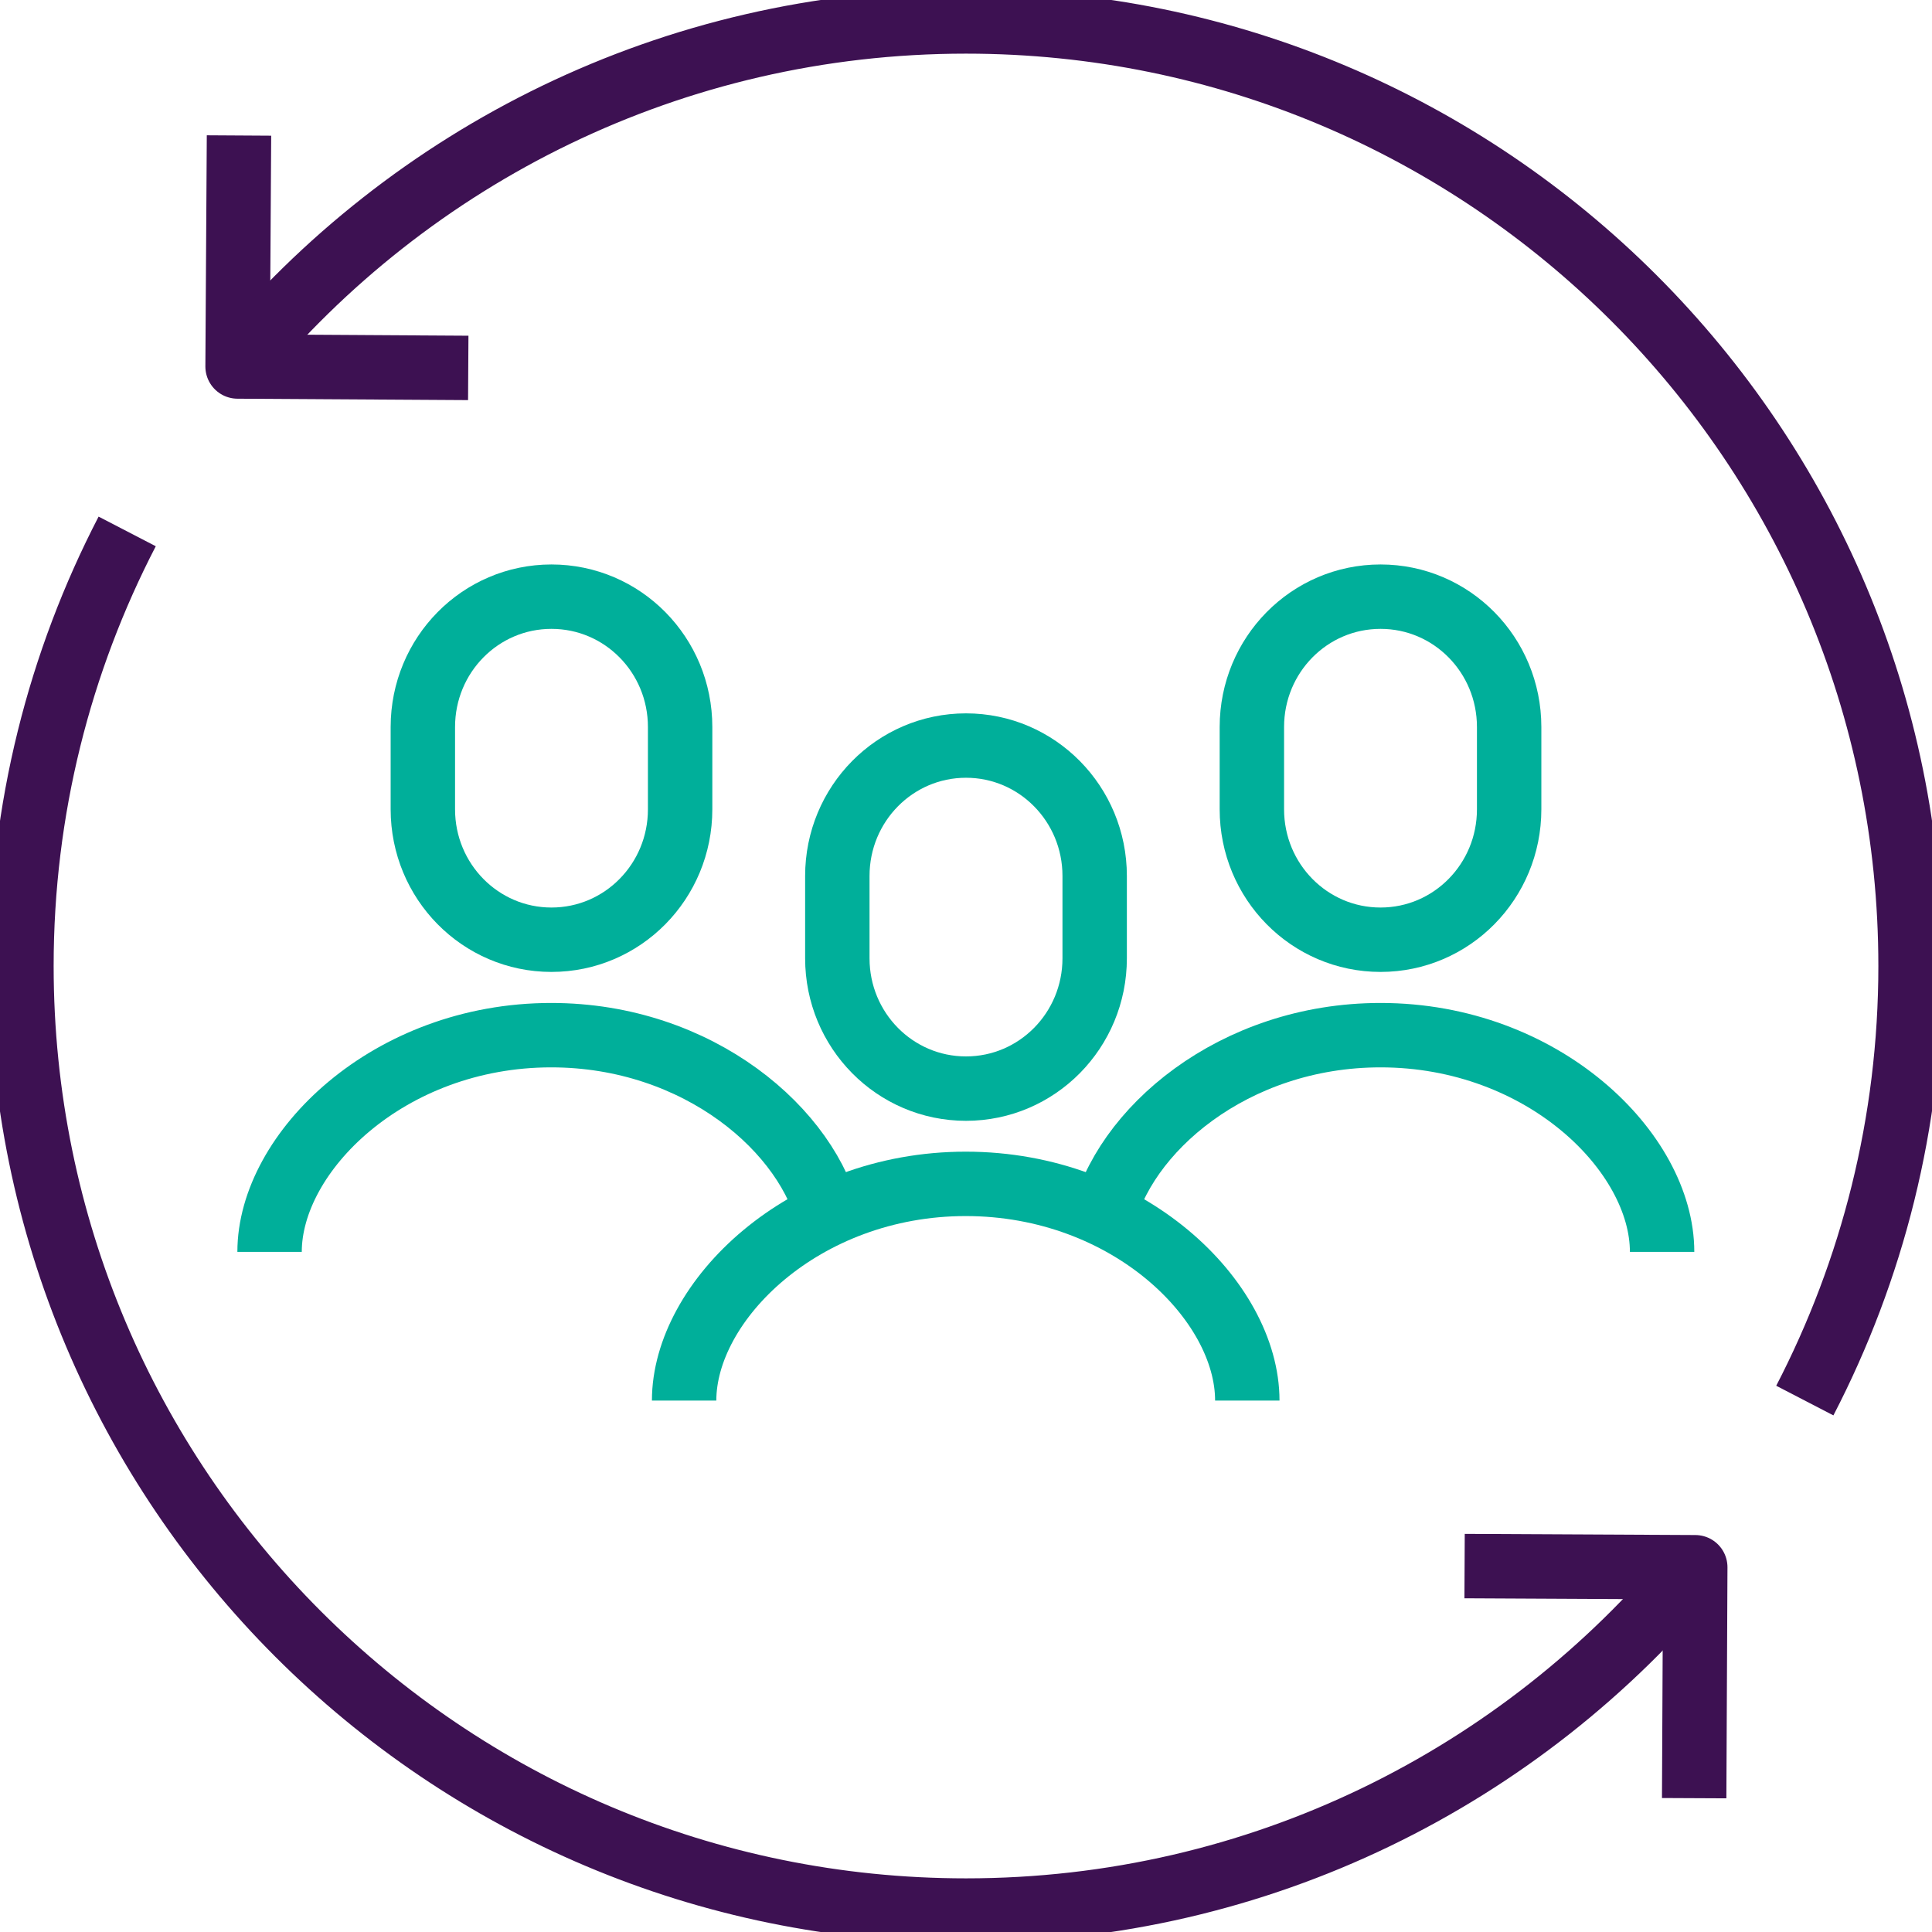
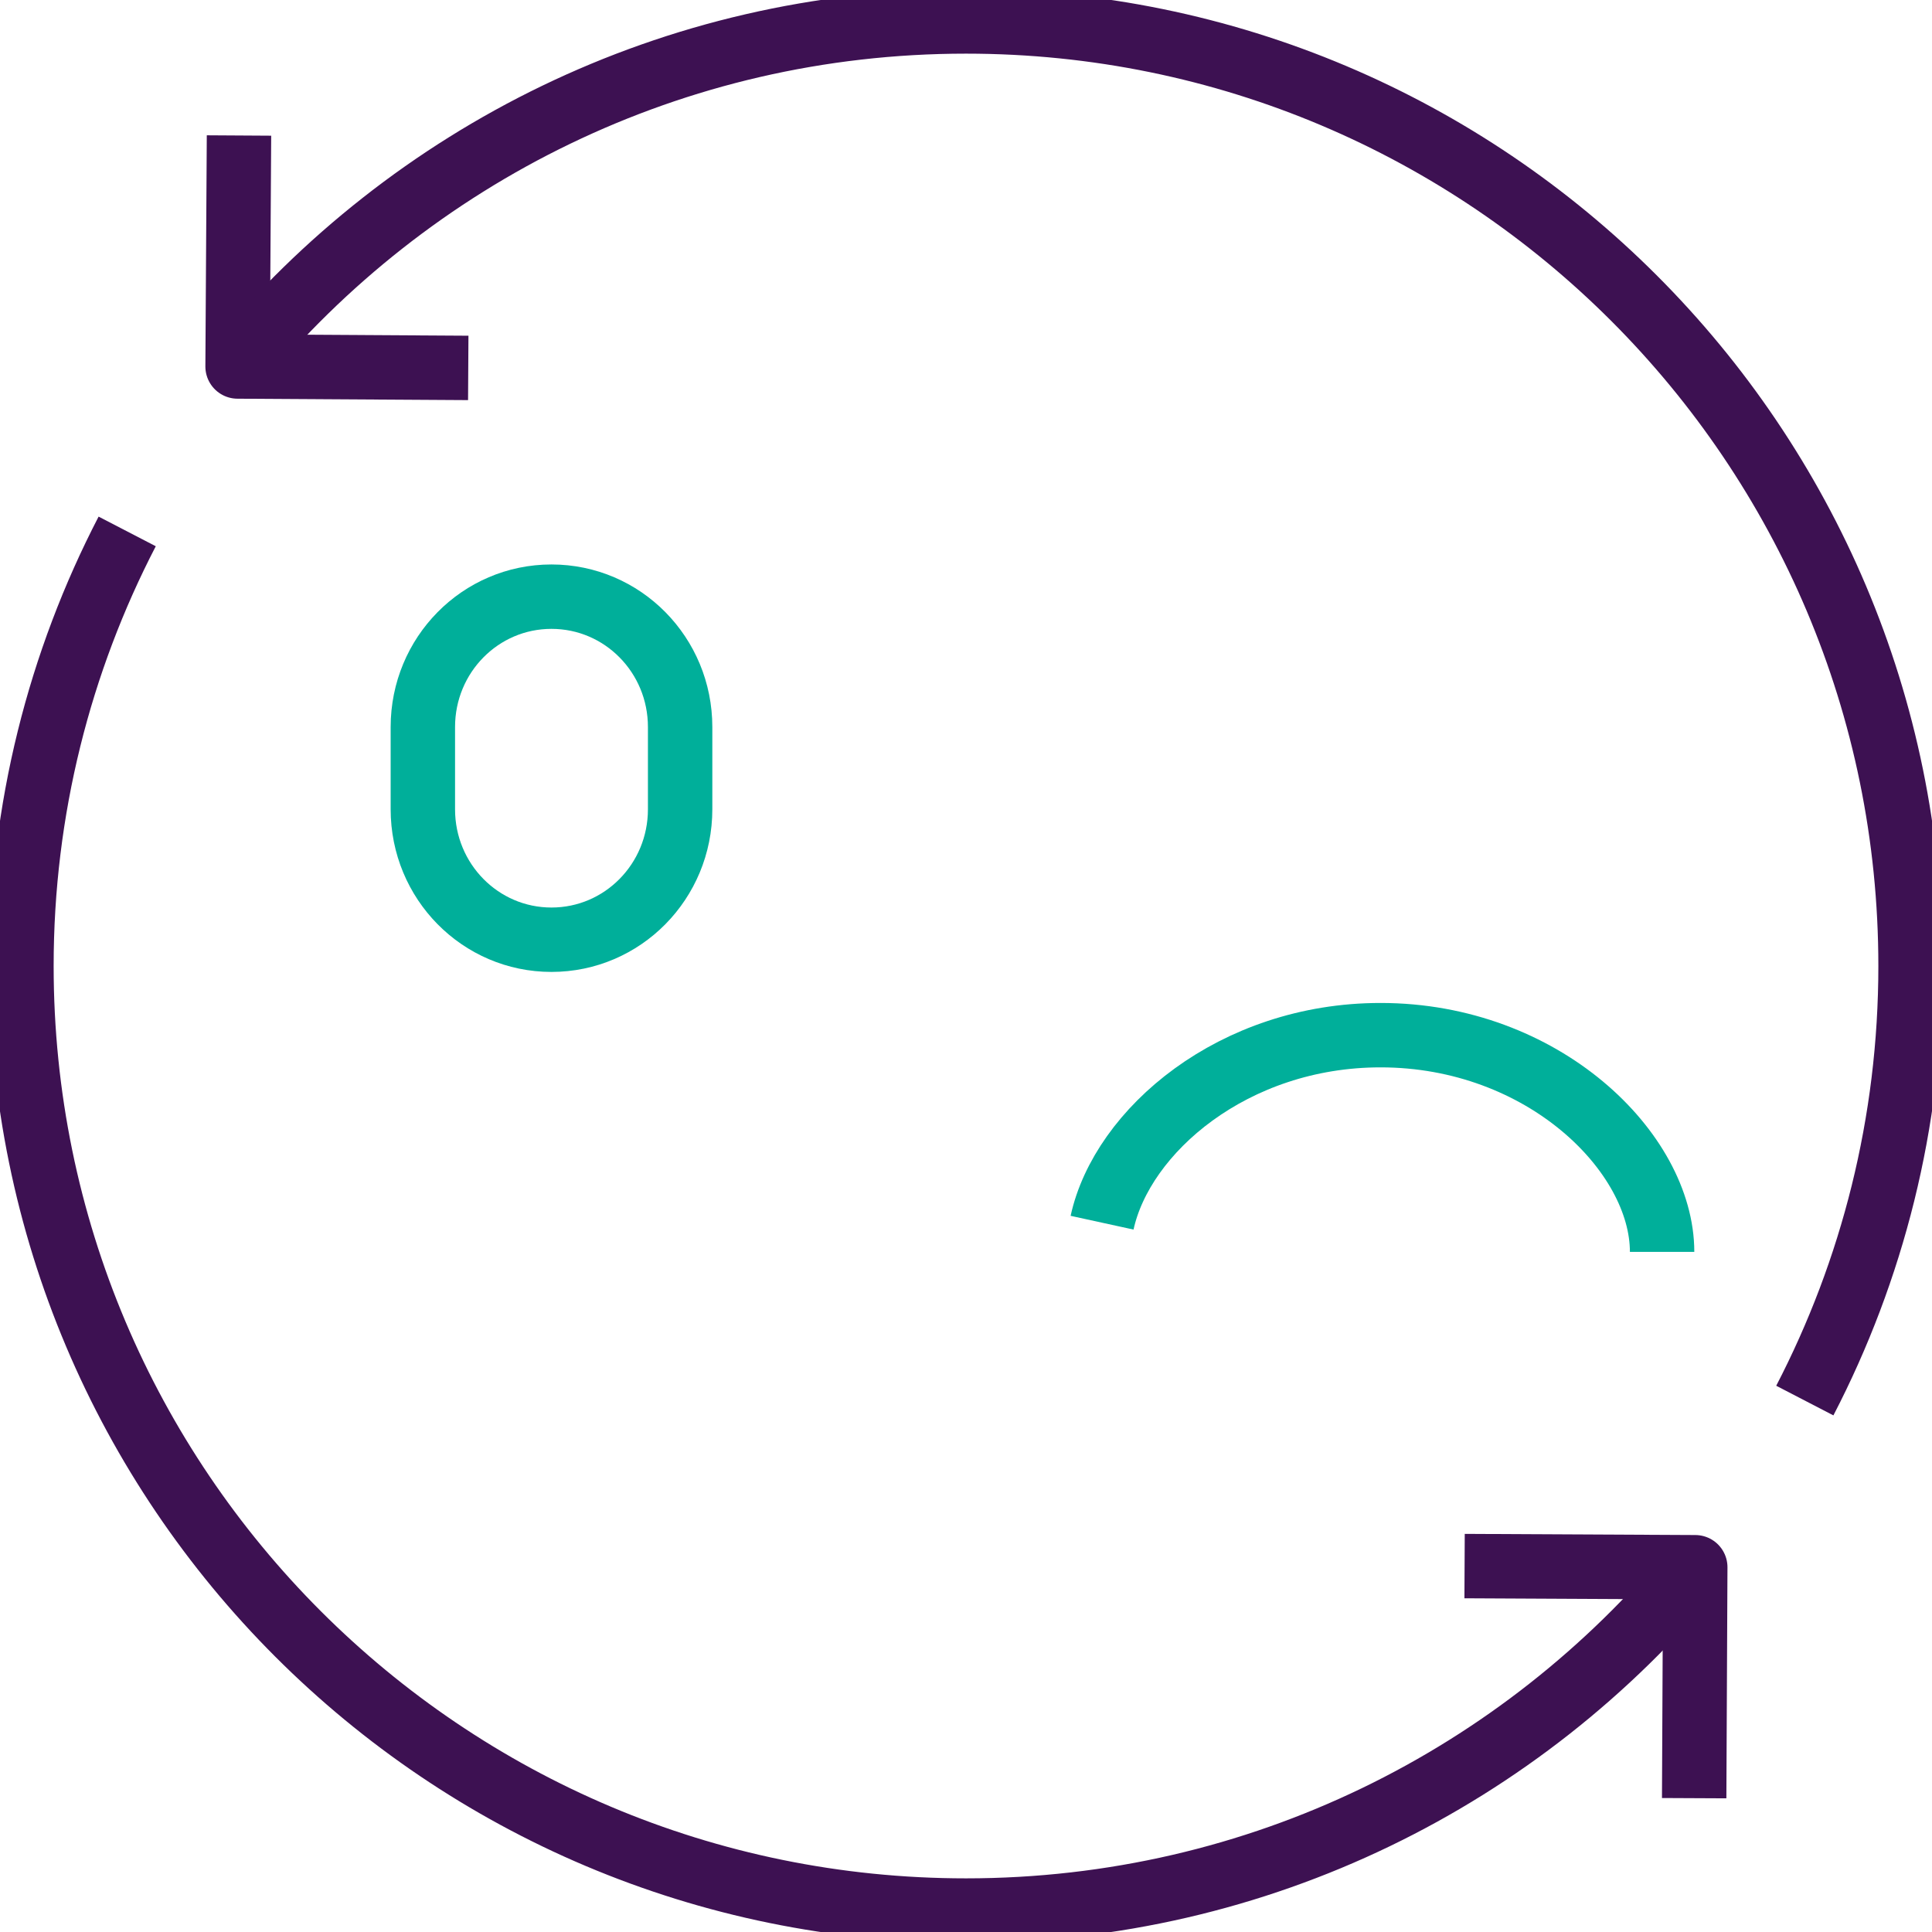
<svg xmlns="http://www.w3.org/2000/svg" width="30" height="30" viewBox="0 0 30 30" fill="none">
  <g clip-path="url(#clip0_334_1901)">
    <path d="M8.563 14.592C7.458 14.592 6.566 13.686 6.566 12.567V11.289C6.566 10.17 7.458 9.265 8.563 9.265C9.669 9.265 10.561 10.17 10.561 11.289V12.567C10.561 13.686 9.669 14.592 8.563 14.592Z" stroke="#00AF9A" stroke-miterlimit="10" />
-     <path d="M4.186 19.439C4.186 17.894 6.033 16.074 8.559 16.074C10.845 16.074 12.572 17.561 12.883 18.986" stroke="#00AF9A" stroke-miterlimit="10" />
-     <path d="M21.437 14.592C22.542 14.592 23.434 13.686 23.434 12.567V11.289C23.434 10.17 22.542 9.265 21.437 9.265C20.331 9.265 19.439 10.17 19.439 11.289V12.567C19.439 13.686 20.331 14.592 21.437 14.592Z" stroke="#00AF9A" stroke-miterlimit="10" />
    <path d="M25.809 19.439C25.809 17.894 23.963 16.074 21.437 16.074C19.151 16.074 17.424 17.561 17.113 18.986" stroke="#00AF9A" stroke-miterlimit="10" />
-     <path d="M15 16.904C13.895 16.904 13.002 15.999 13.002 14.88V13.602C13.002 12.483 13.895 11.577 15 11.577C16.105 11.577 16.998 12.483 16.998 13.602V14.88C16.998 15.999 16.105 16.904 15 16.904Z" stroke="#00AF9A" stroke-miterlimit="10" />
-     <path d="M10.623 21.748C10.623 20.203 12.47 18.383 14.996 18.383C17.521 18.383 19.368 20.198 19.368 21.748" stroke="#00AF9A" stroke-miterlimit="10" />
    <path d="M26.307 27.922L26.324 24.336L22.742 24.318" stroke="#3D1152" stroke-linejoin="round" />
    <path d="M3.711 2.104L3.689 5.691L7.271 5.713" stroke="#3D1152" stroke-linejoin="round" />
    <path d="M3.676 5.678C6.366 2.415 10.441 0.333 15 0.333C23.102 0.333 29.667 6.899 29.667 15C29.667 17.433 29.072 19.728 28.025 21.748" stroke="#3D1152" stroke-linejoin="round" />
    <path d="M26.324 24.322C23.634 27.585 19.559 29.667 15 29.667C6.898 29.667 0.333 23.102 0.333 15C0.333 12.567 0.928 10.272 1.975 8.252" stroke="#3D1152" stroke-linejoin="round" />
  </g>
  <defs>
    <clipPath id="clip0_334_1901">
      <rect width="30" height="30" fill="white" />
    </clipPath>
  </defs>
</svg>